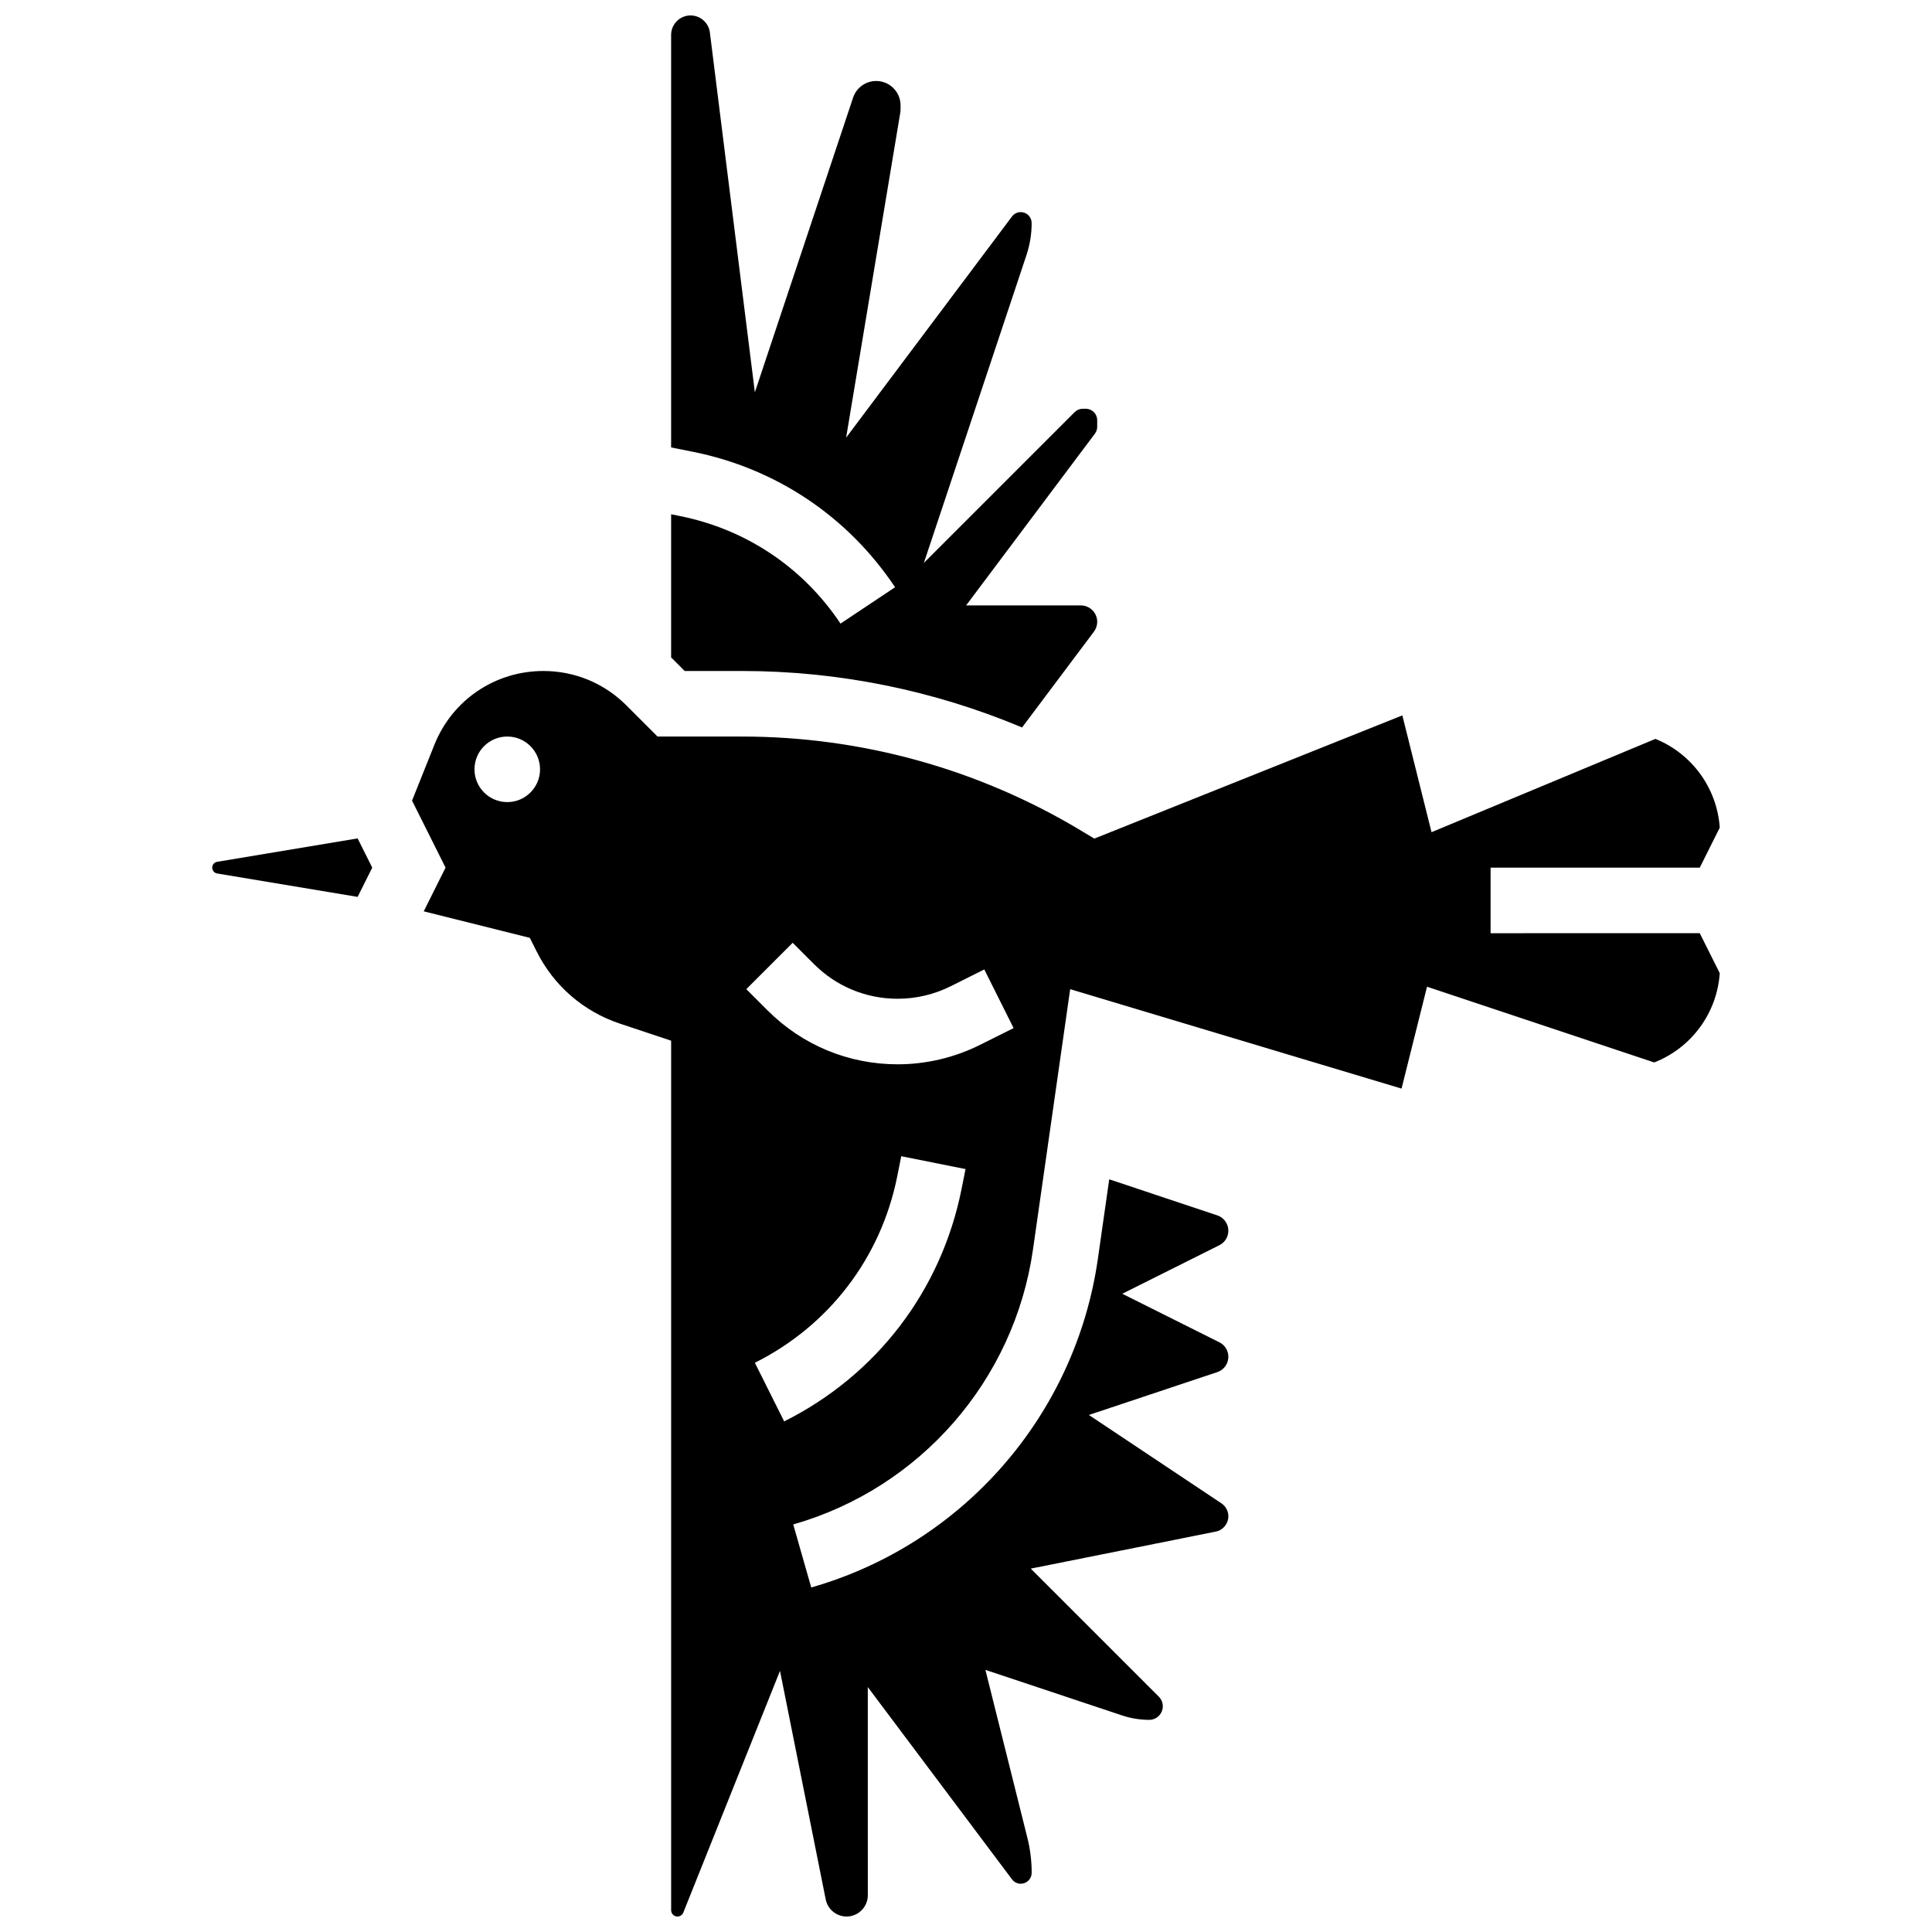
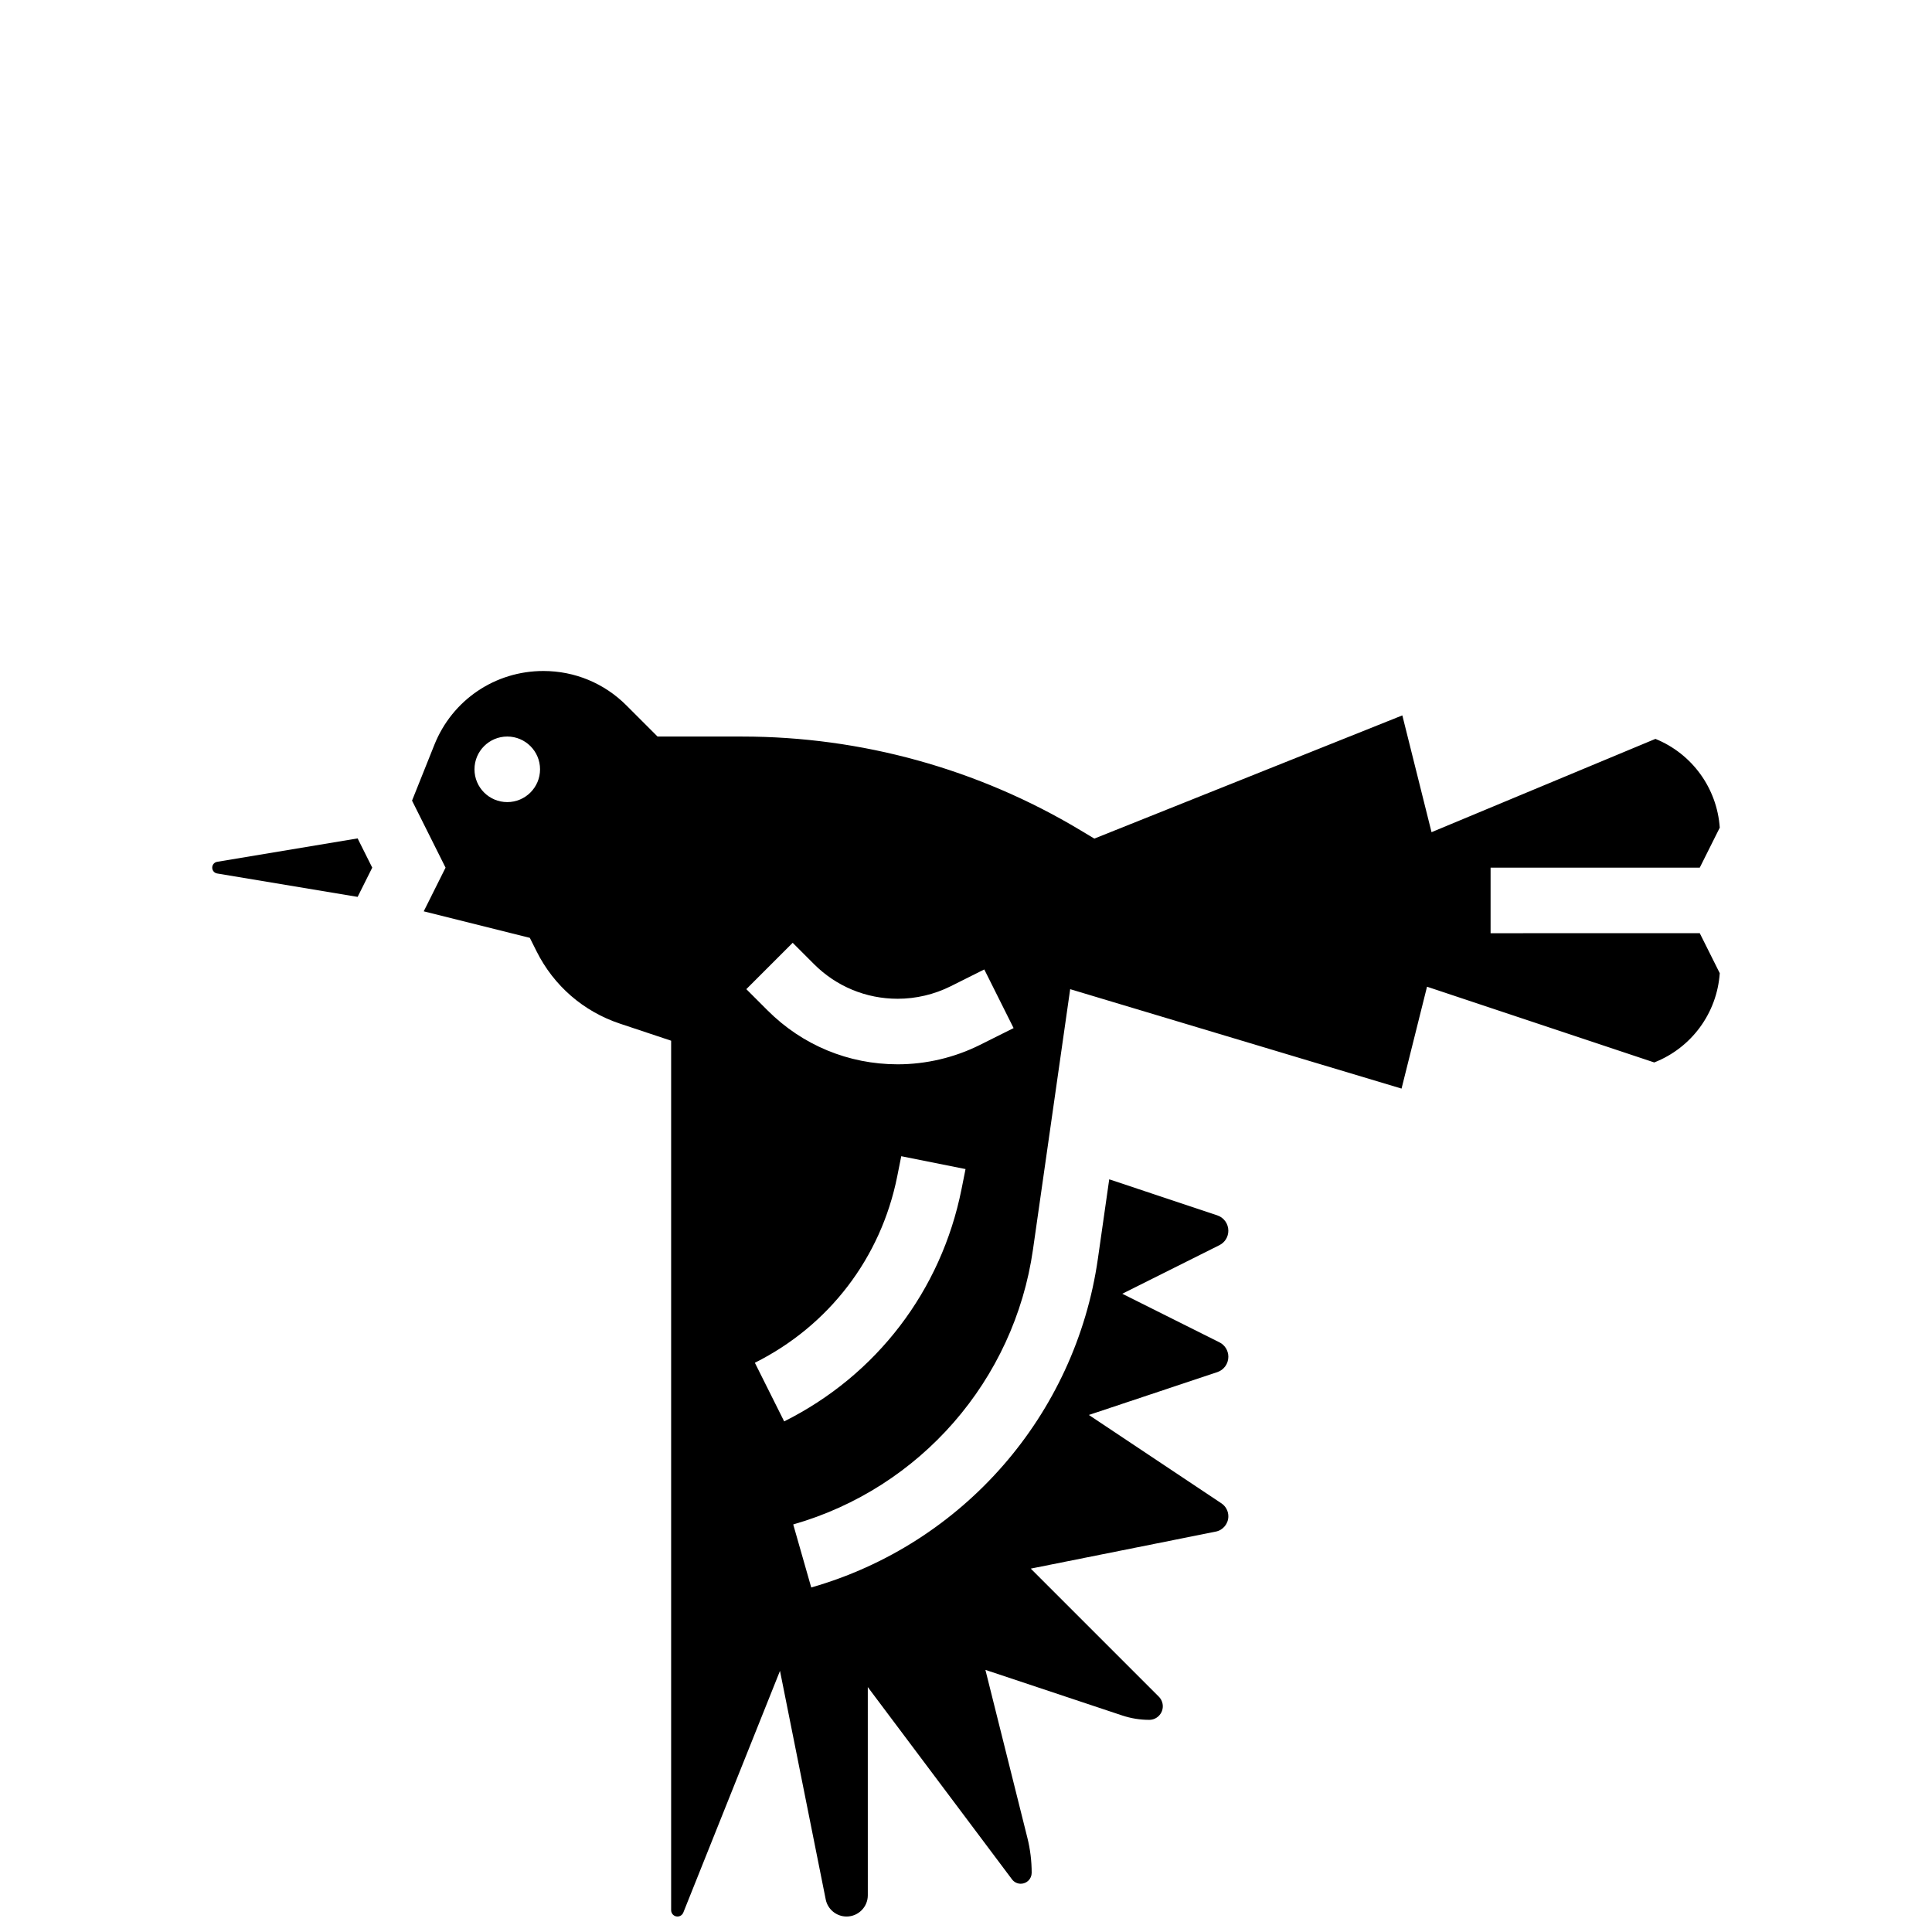
<svg xmlns="http://www.w3.org/2000/svg" width="800px" height="800px" version="1.1" viewBox="144 144 512 512">
  <defs>
    <clipPath id="b">
-       <path d="m321 148.09h114v188.91h-114z" />
-     </clipPath>
+       </clipPath>
    <clipPath id="a">
      <path d="m253 321h347v330.9h-347z" />
    </clipPath>
  </defs>
  <g clip-path="url(#b)">
    <path d="m325.45 321.82h15.242c25.559 0 50.766 5.137 74.168 14.965l19.043-25.391c0.562-0.746 0.871-1.672 0.871-2.606 0-2.394-1.949-4.344-4.344-4.344h-30.402l34.137-45.52c0.391-0.52 0.605-1.168 0.605-1.816v-1.754c0-1.672-1.359-3.027-3.027-3.027h-0.805c-0.809 0-1.57 0.316-2.141 0.887l-39.961 39.961 27.176-81.535c0.918-2.758 1.387-5.629 1.387-8.535 0-1.598-1.297-2.894-2.894-2.894-0.906 0-1.773 0.434-2.316 1.16l-43.957 58.609 14.336-86.02c0.059-0.348 0.09-0.707 0.09-1.062v-0.977c0-3.559-2.898-6.457-6.457-6.457-2.781 0-5.246 1.773-6.125 4.414l-26.031 78.09-11.922-95.367c-0.324-2.566-2.523-4.508-5.117-4.508-2.84 0-5.152 2.312-5.152 5.152v109.33l5.738 1.148c22.078 4.414 41.117 17.168 53.609 35.902l-14.457 9.637c-9.918-14.875-25.031-24.996-42.559-28.504l-2.332-0.465v37.945c0.141 0.137 0.289 0.266 0.43 0.406z" />
  </g>
  <path d="m201.55 372.39c-0.758 0.125-1.309 0.773-1.309 1.543s0.551 1.422 1.309 1.547l37.223 6.203 3.875-7.75-3.875-7.75z" />
  <g clip-path="url(#a)">
    <path d="m539.02 391.31v-17.371h55.434l5.301-10.605c-0.723-10.453-7.332-19.578-17.047-23.523l-59.336 24.727-7.738-30.953-81.625 32.648-3.695-2.215c-27.062-16.242-58.051-24.824-89.613-24.824h-22.438l-8.258-8.258c-5.879-5.879-13.691-9.117-22.004-9.117-12.797 0-24.137 7.676-28.887 19.559l-5.918 14.793 8.883 17.766-5.785 11.574 28.117 7.027 1.789 3.574c4.562 9.129 12.41 15.934 22.09 19.16l13.57 4.523v230.43c0 0.922 0.75 1.672 1.672 1.672 0.688 0 1.297-0.414 1.555-1.051l25.621-64.051 12.117 60.574c0.523 2.625 2.848 4.527 5.523 4.527 3.106 0 5.633-2.527 5.633-5.633l-0.004-55.172 38.219 50.961c0.543 0.723 1.41 1.156 2.316 1.156 1.598 0 2.894-1.297 2.894-2.894 0-3.133-0.383-6.262-1.145-9.301l-11.117-44.48 36.242 12.078c2.316 0.773 4.727 1.164 7.172 1.164 1.984 0 3.598-1.613 3.598-3.598 0-0.945-0.383-1.875-1.055-2.543l-33.938-33.938 49.039-9.809c1.926-0.383 3.324-2.09 3.324-4.055 0-1.387-0.691-2.672-1.844-3.441l-35.125-23.414 34.035-11.348c1.754-0.586 2.934-2.219 2.934-4.07 0-1.637-0.91-3.106-2.371-3.836l-25.738-12.867 25.734-12.871c1.465-0.73 2.371-2.199 2.371-3.836 0-1.848-1.18-3.484-2.934-4.07l-28.633-9.547-3.008 21.066c-5.918 41.414-35.734 75.605-75.961 87.098l-4.773-16.703c33.648-9.613 58.586-38.211 63.535-72.852l9.859-69 87.816 26.348 6.75-27 60.215 20.07c9.887-3.875 16.633-13.086 17.363-23.652l-5.301-10.602zm-260.59-34.746c-4.797 0-8.688-3.891-8.688-8.688s3.891-8.688 8.688-8.688 8.688 3.891 8.688 8.688-3.891 8.688-8.688 8.688zm120.38 102.59c-5.371 26.855-22.5 49.281-46.996 61.531l-7.769-15.539c19.668-9.836 33.418-27.84 37.73-49.398l1.066-5.34 17.035 3.406zm4.894-38.25c-6.734 3.367-14.277 5.148-21.809 5.148-13.023 0-25.266-5.07-34.477-14.281l-5.637-5.637 12.285-12.285 5.637 5.637c5.926 5.93 13.809 9.195 22.191 9.195 4.848 0 9.703-1.148 14.039-3.312l8.91-4.457 7.769 15.539z" />
  </g>
</svg>